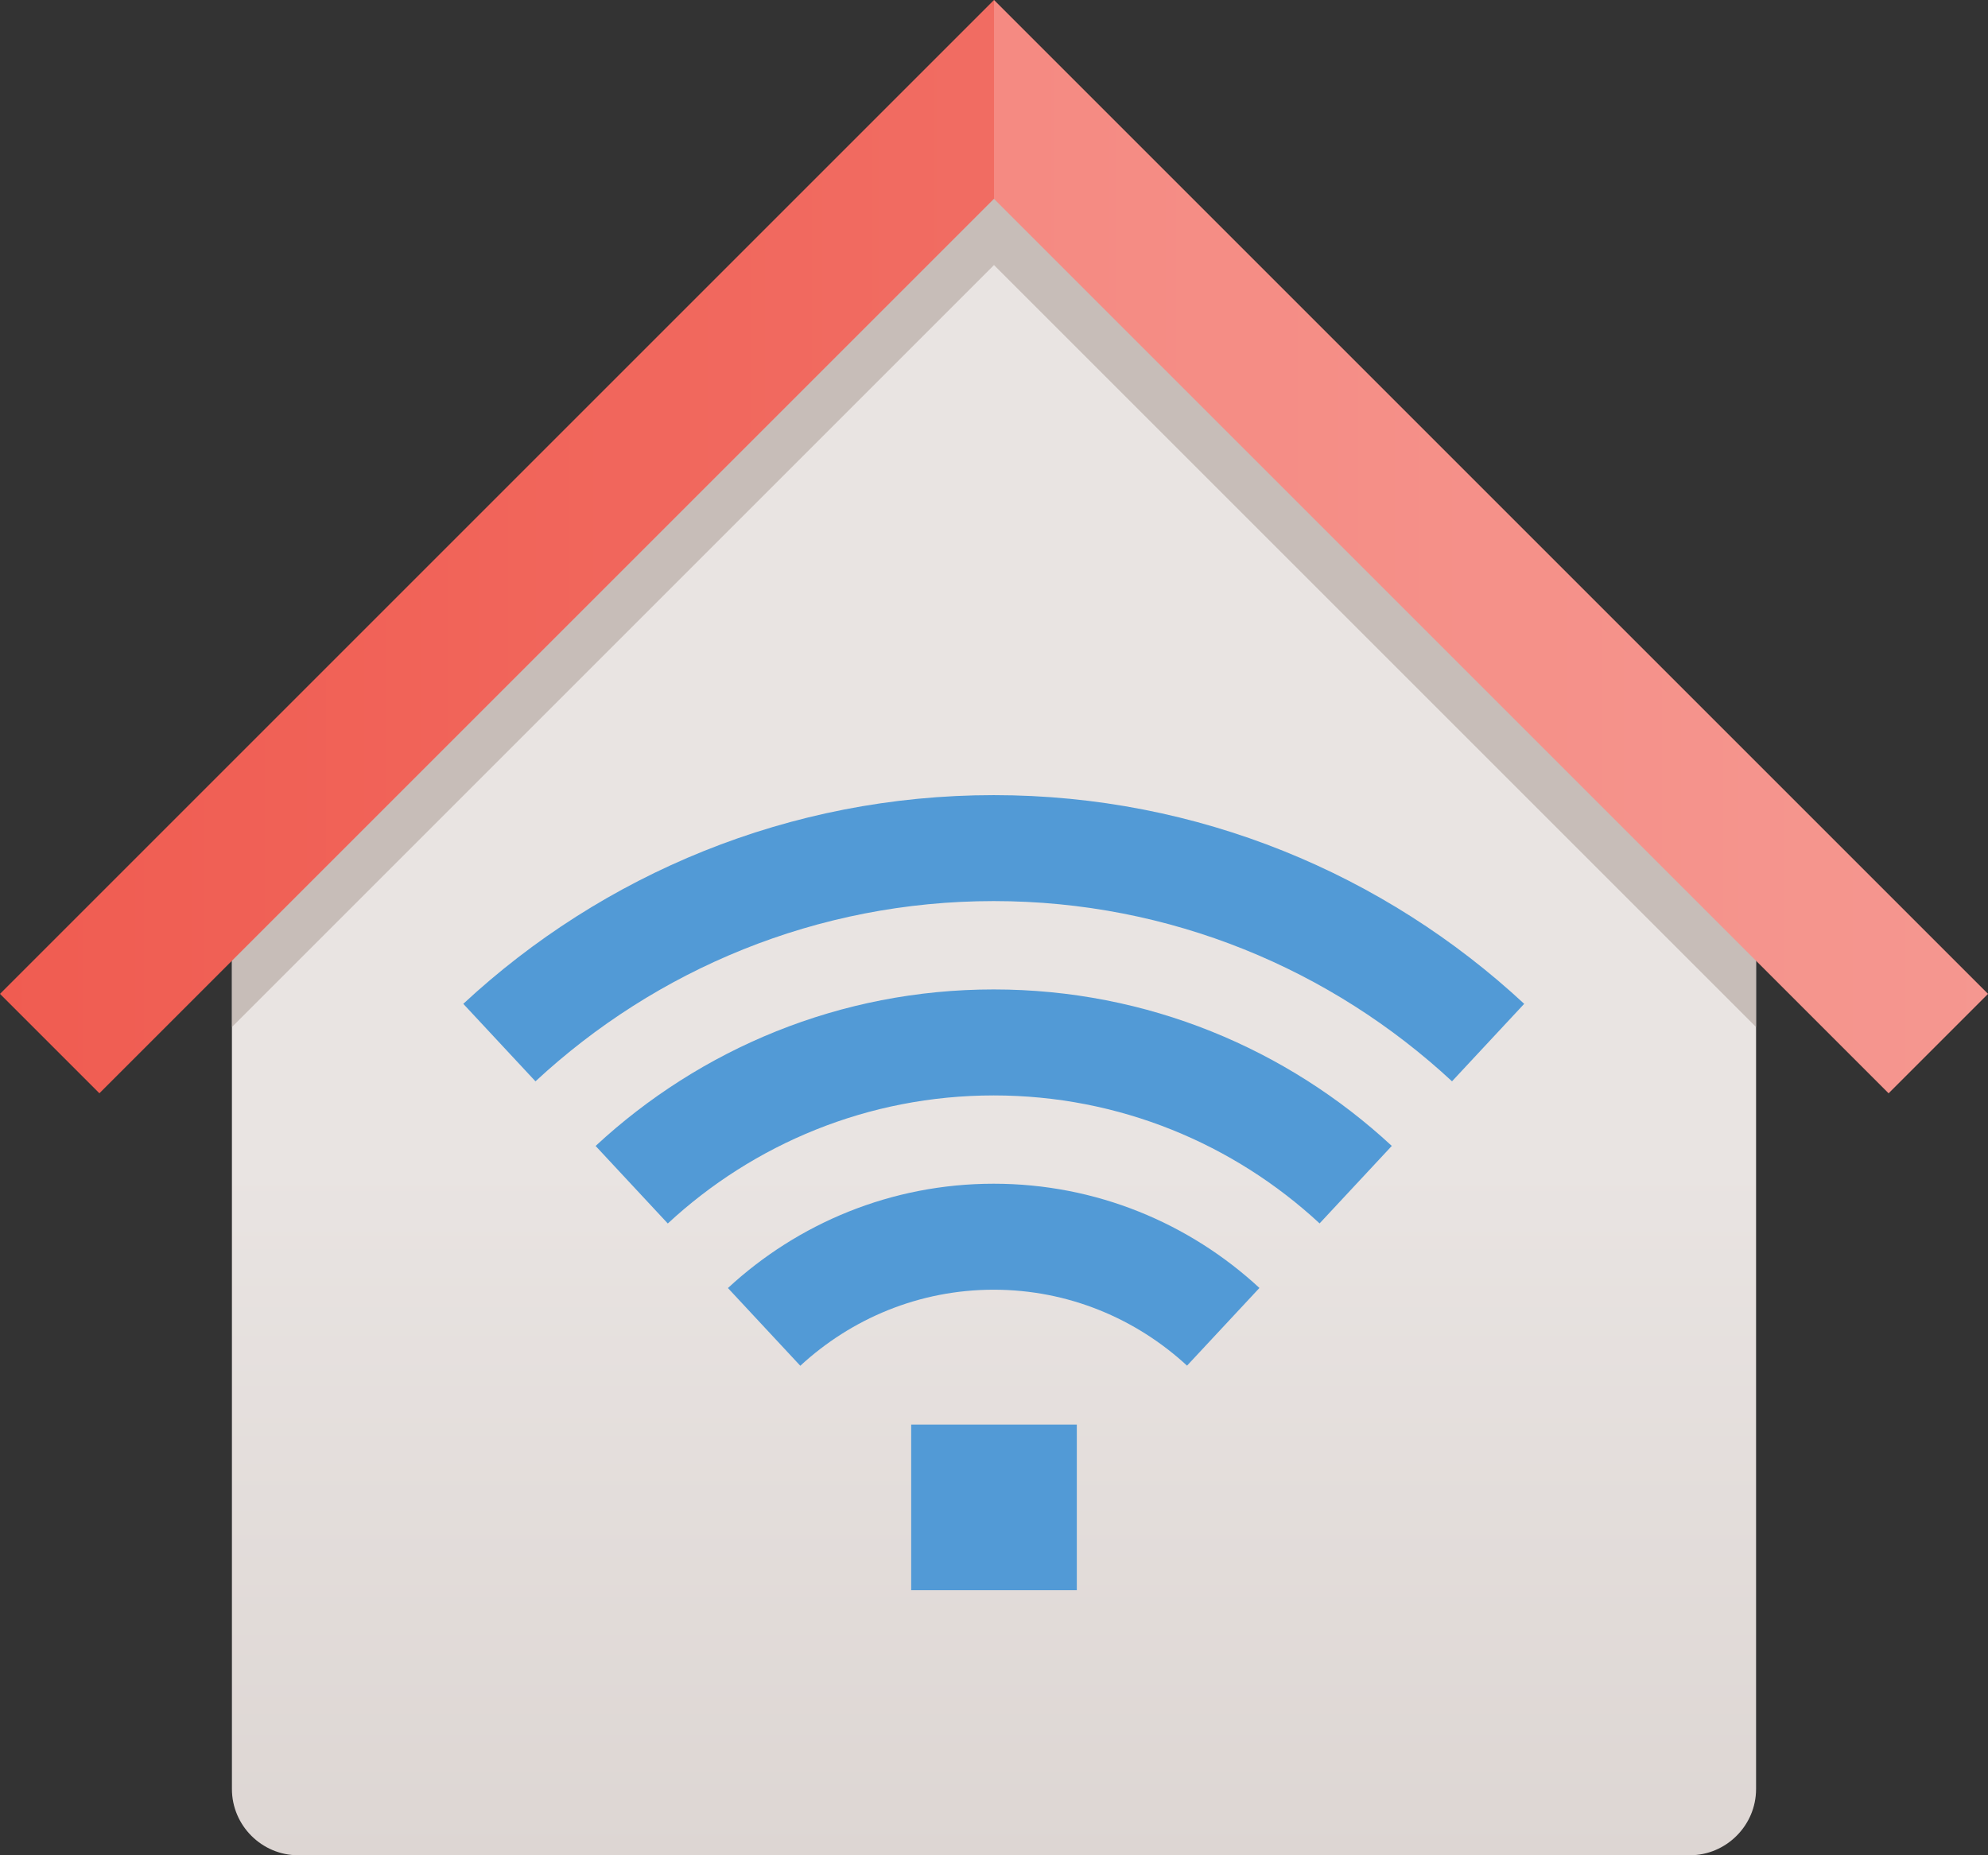
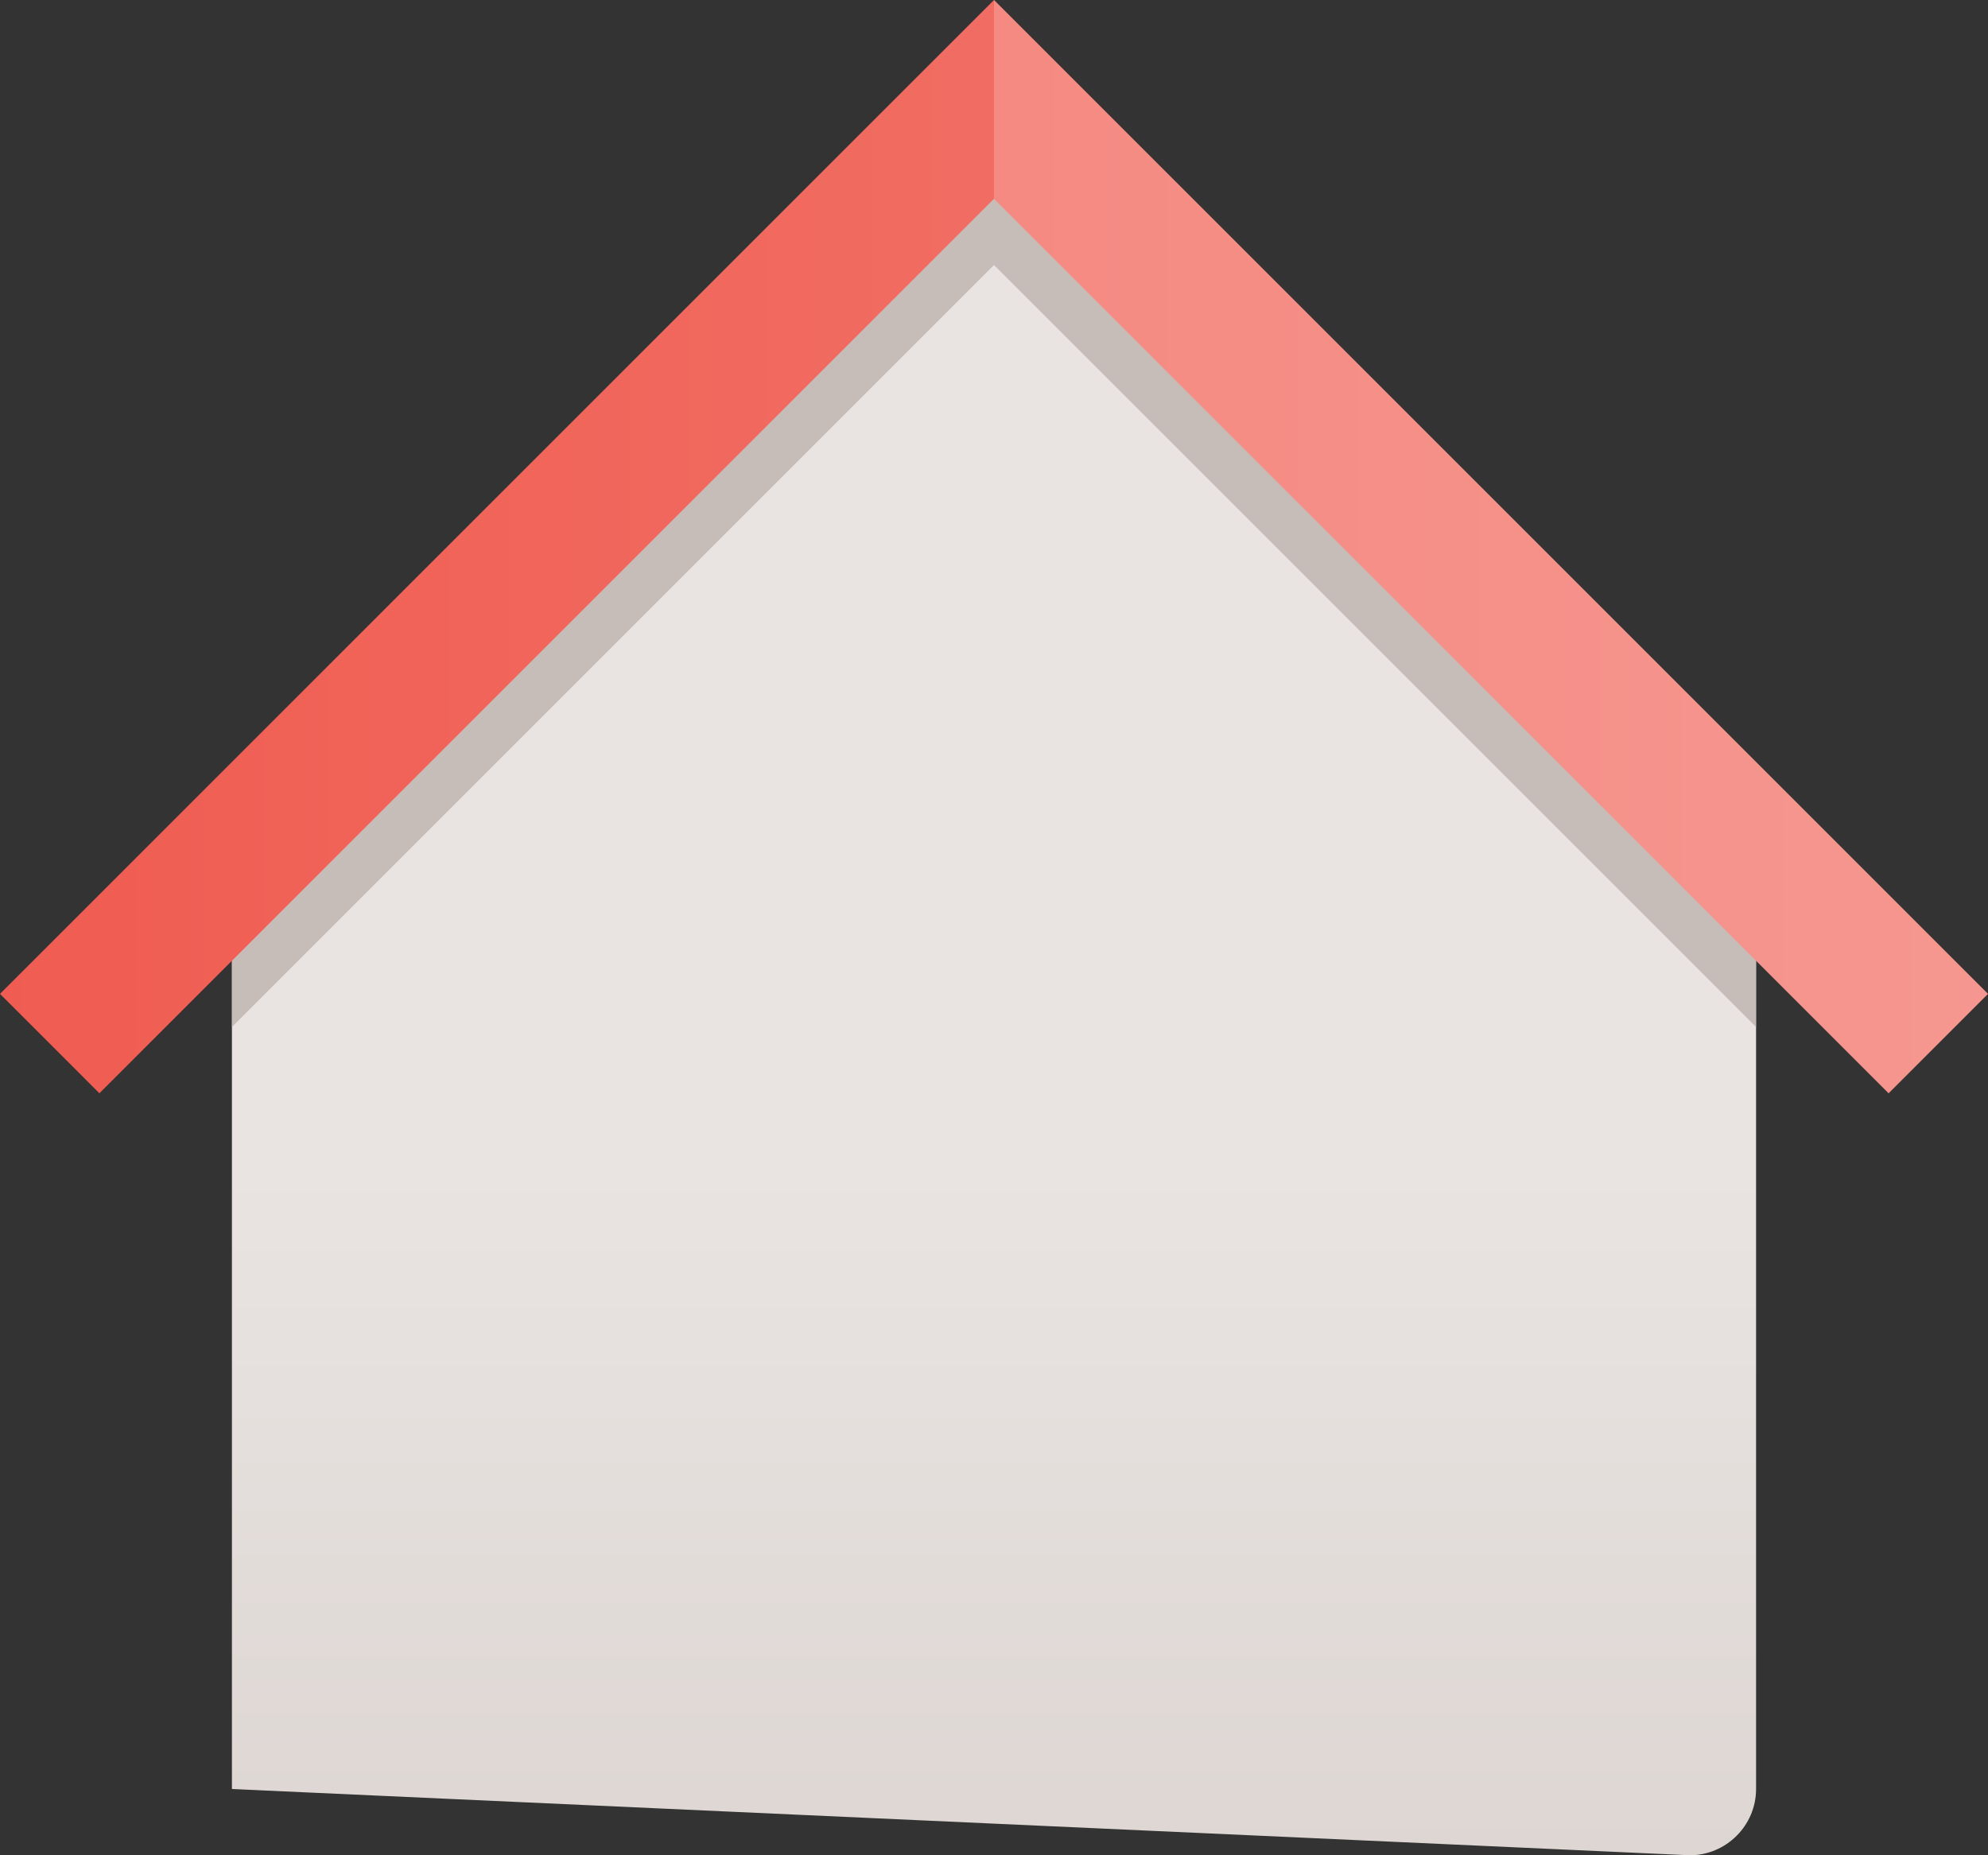
<svg xmlns="http://www.w3.org/2000/svg" width="65.624px" height="61.249px" viewBox="0 0 65.624 61.249" version="1.1">
  <rect x="0" y="0" width="65.624" height="61.249" fill="#333333" stroke="none" />
  <title>home-wifi_graphical</title>
  <defs>
    <linearGradient x1="50%" y1="100%" x2="50%" y2="0%" id="linearGradient-1">
      <stop stop-color="#DDD6D3" offset="0%" />
      <stop stop-color="#E9E4E2" offset="38.81%" />
      <stop stop-color="#E9E4E2" offset="100%" />
    </linearGradient>
    <linearGradient x1="0%" y1="50%" x2="100%" y2="50%" id="linearGradient-2">
      <stop stop-color="#F05C51" offset="0%" />
      <stop stop-color="#F37D74" offset="100%" />
    </linearGradient>
  </defs>
  <g id="Page-4" stroke="none" stroke-width="1" fill="none" fill-rule="evenodd">
    <g id="Landing-Page-default-XL" transform="translate(-479.189, -2076.375)">
      <g id="tile-copy-81" transform="translate(364, 2022)">
        <g id="home-wifi_graphical" transform="translate(113, 50)">
          <g id="Asset">
            <rect id="Rectangle" x="0" y="0" width="70" height="69.999" />
          </g>
          <g id="Icons" transform="translate(2.189, 4.375)" fill-rule="nonzero">
            <g id="Group">
-               <path d="M32.812,2.187 L7.656,27.343 L7.656,59.062 C7.656,60.265 8.64,61.249 9.844,61.249 L55.78,61.249 C56.983,61.249 57.968,60.265 57.968,59.062 L57.968,27.343 L32.812,2.187 Z" id="Path" fill="url(#linearGradient-1)" />
+               <path d="M32.812,2.187 L7.656,27.343 L7.656,59.062 L55.78,61.249 C56.983,61.249 57.968,60.265 57.968,59.062 L57.968,27.343 L32.812,2.187 Z" id="Path" fill="url(#linearGradient-1)" />
              <polygon id="Path" fill="#B9ADA7" opacity="0.7" points="57.968 33.906 32.812 8.75 7.656 33.906 7.656 27.343 32.812 2.187 57.968 27.343" />
              <polygon id="Path" fill="url(#linearGradient-2)" points="32.812 0 0 32.812 3.281 36.093 32.812 6.562 62.343 36.093 65.624 32.812" />
              <polygon id="Path" fill="#FFFFFF" opacity="0.2" points="32.812 6.562 62.343 36.093 65.624 32.812 32.812 0" />
-               <path d="M24.029,42.523 L26.418,45.089 C28.1,43.536 30.339,42.578 32.803,42.578 C35.265,42.578 37.503,43.534 39.184,45.085 L41.574,42.52 C39.267,40.386 36.186,39.079 32.803,39.079 C29.419,39.079 26.336,40.388 24.029,42.523 Z M19.661,37.832 L22.044,40.392 C24.871,37.771 28.653,36.164 32.803,36.164 C36.953,36.164 40.733,37.77 43.56,40.389 L45.943,37.831 C42.49,34.629 37.873,32.665 32.803,32.665 C27.733,32.664 23.114,34.628 19.661,37.832 Z M32.803,26.25 C26.046,26.25 19.892,28.869 15.293,33.14 L17.676,35.699 C21.649,32.01 26.966,29.748 32.803,29.748 C38.64,29.748 43.956,32.01 47.931,35.698 L50.314,33.14 C45.715,28.869 39.56,26.25 32.803,26.25 Z M30.078,52.499 L35.546,52.499 L35.546,47.031 L30.078,47.031 L30.078,52.499 L30.078,52.499 Z" id="Shape" fill="#529AD6" />
            </g>
          </g>
        </g>
      </g>
    </g>
  </g>
</svg>